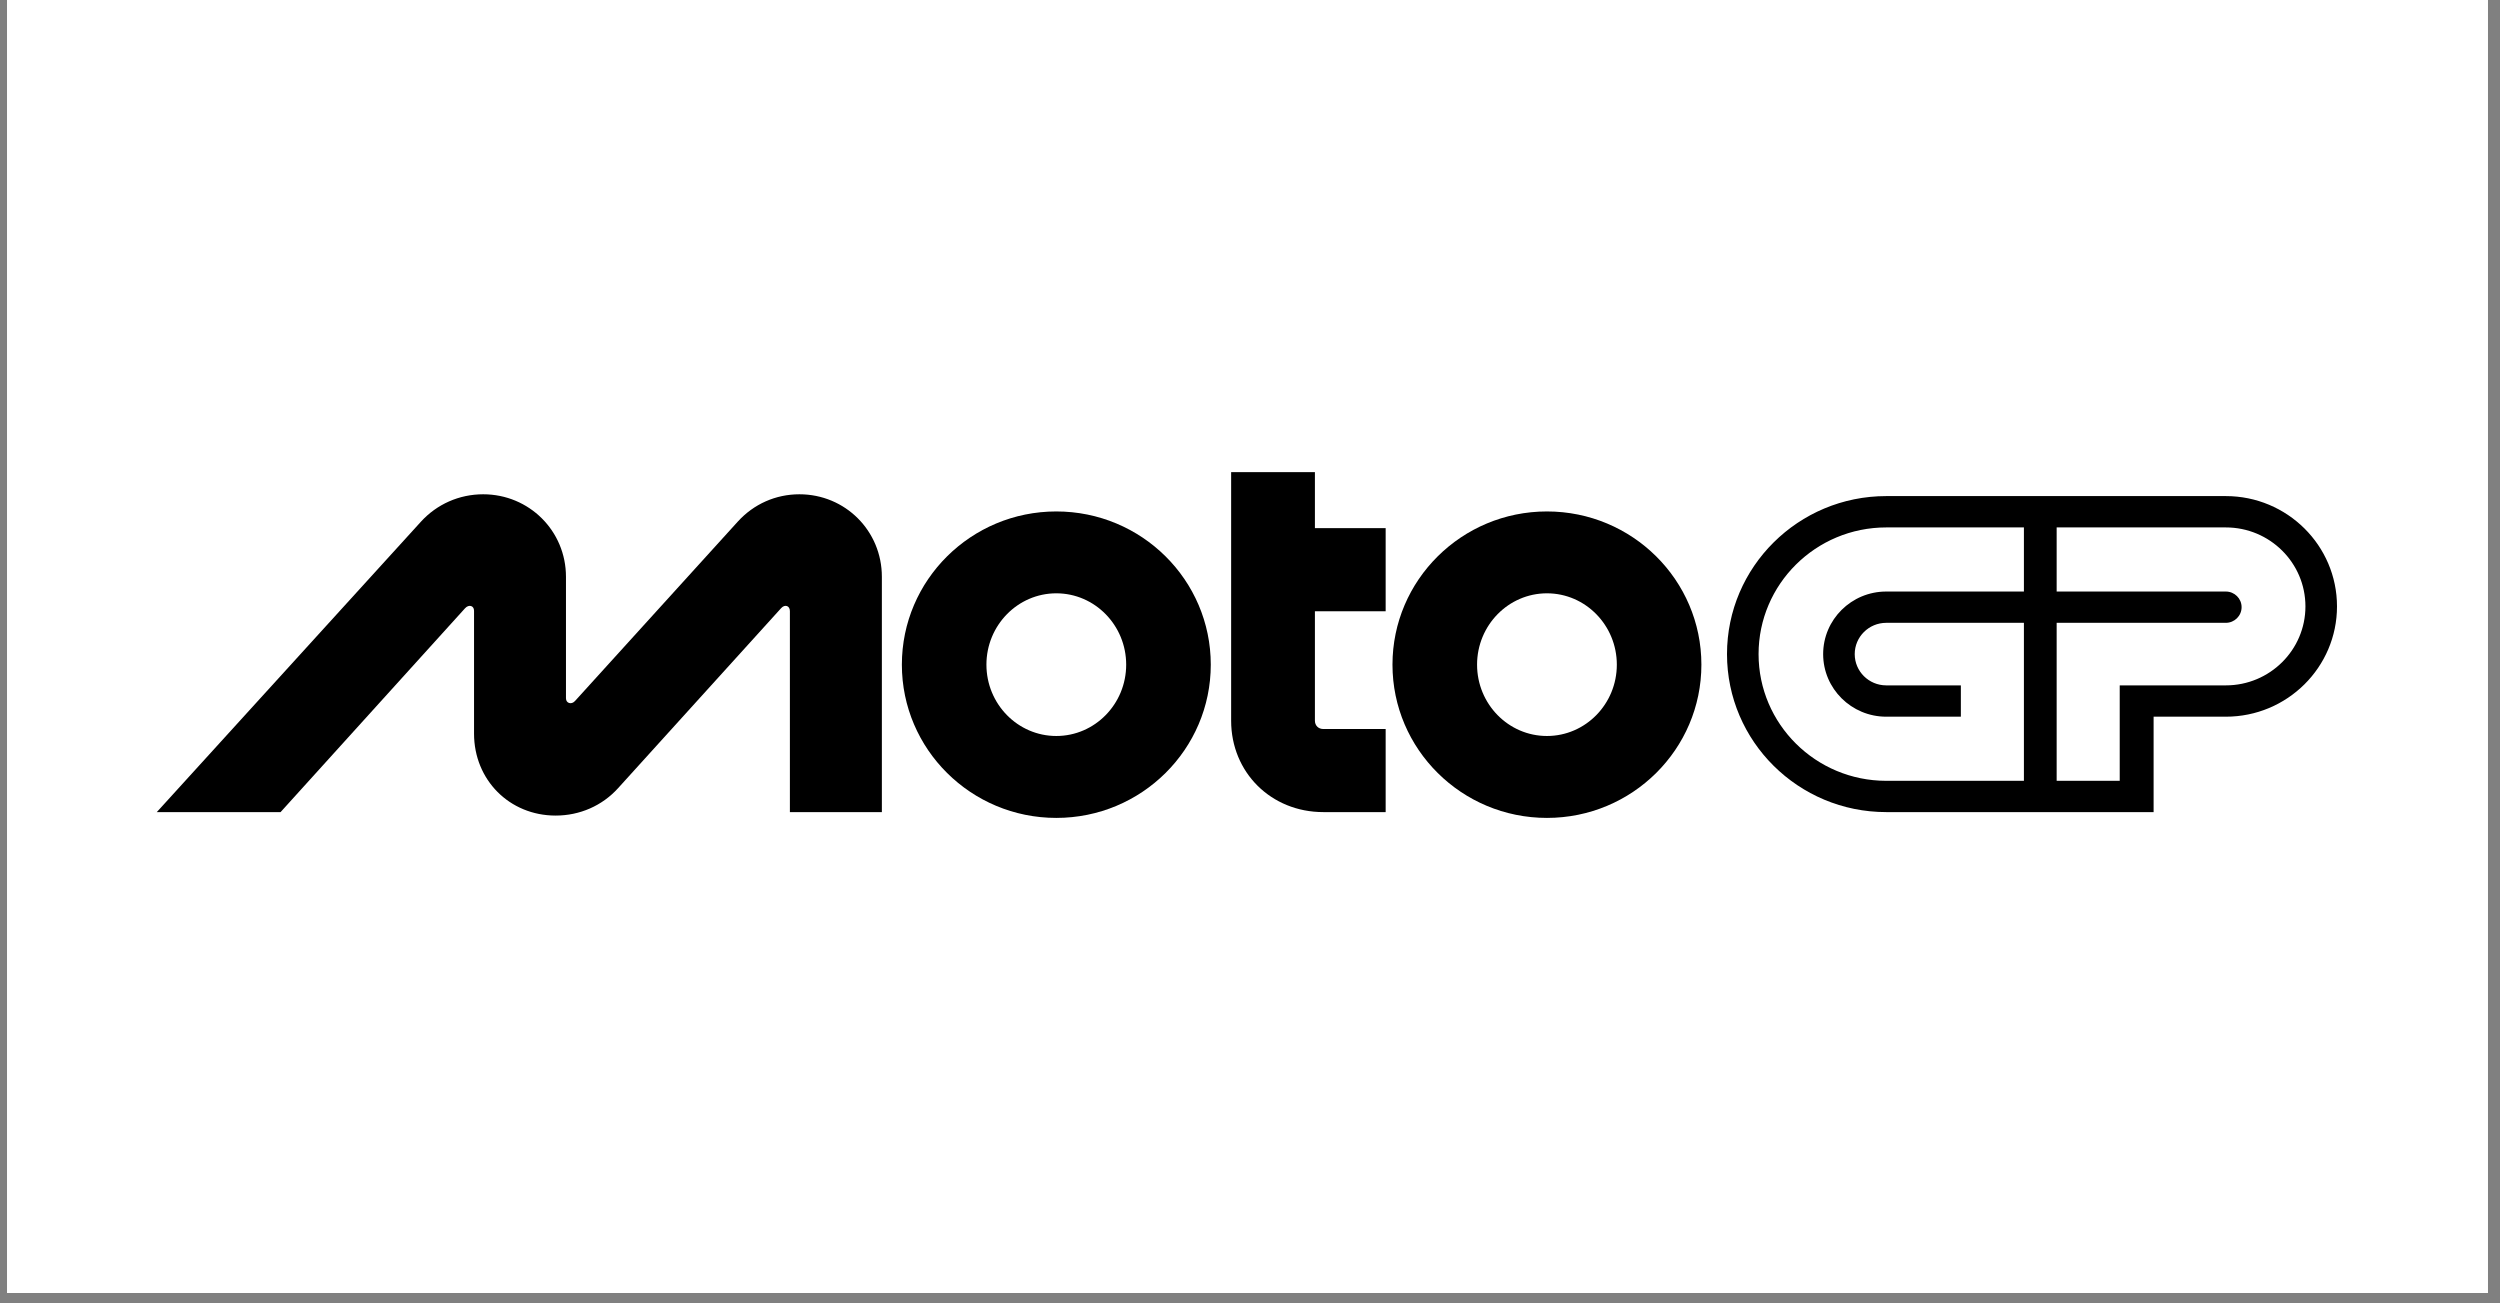
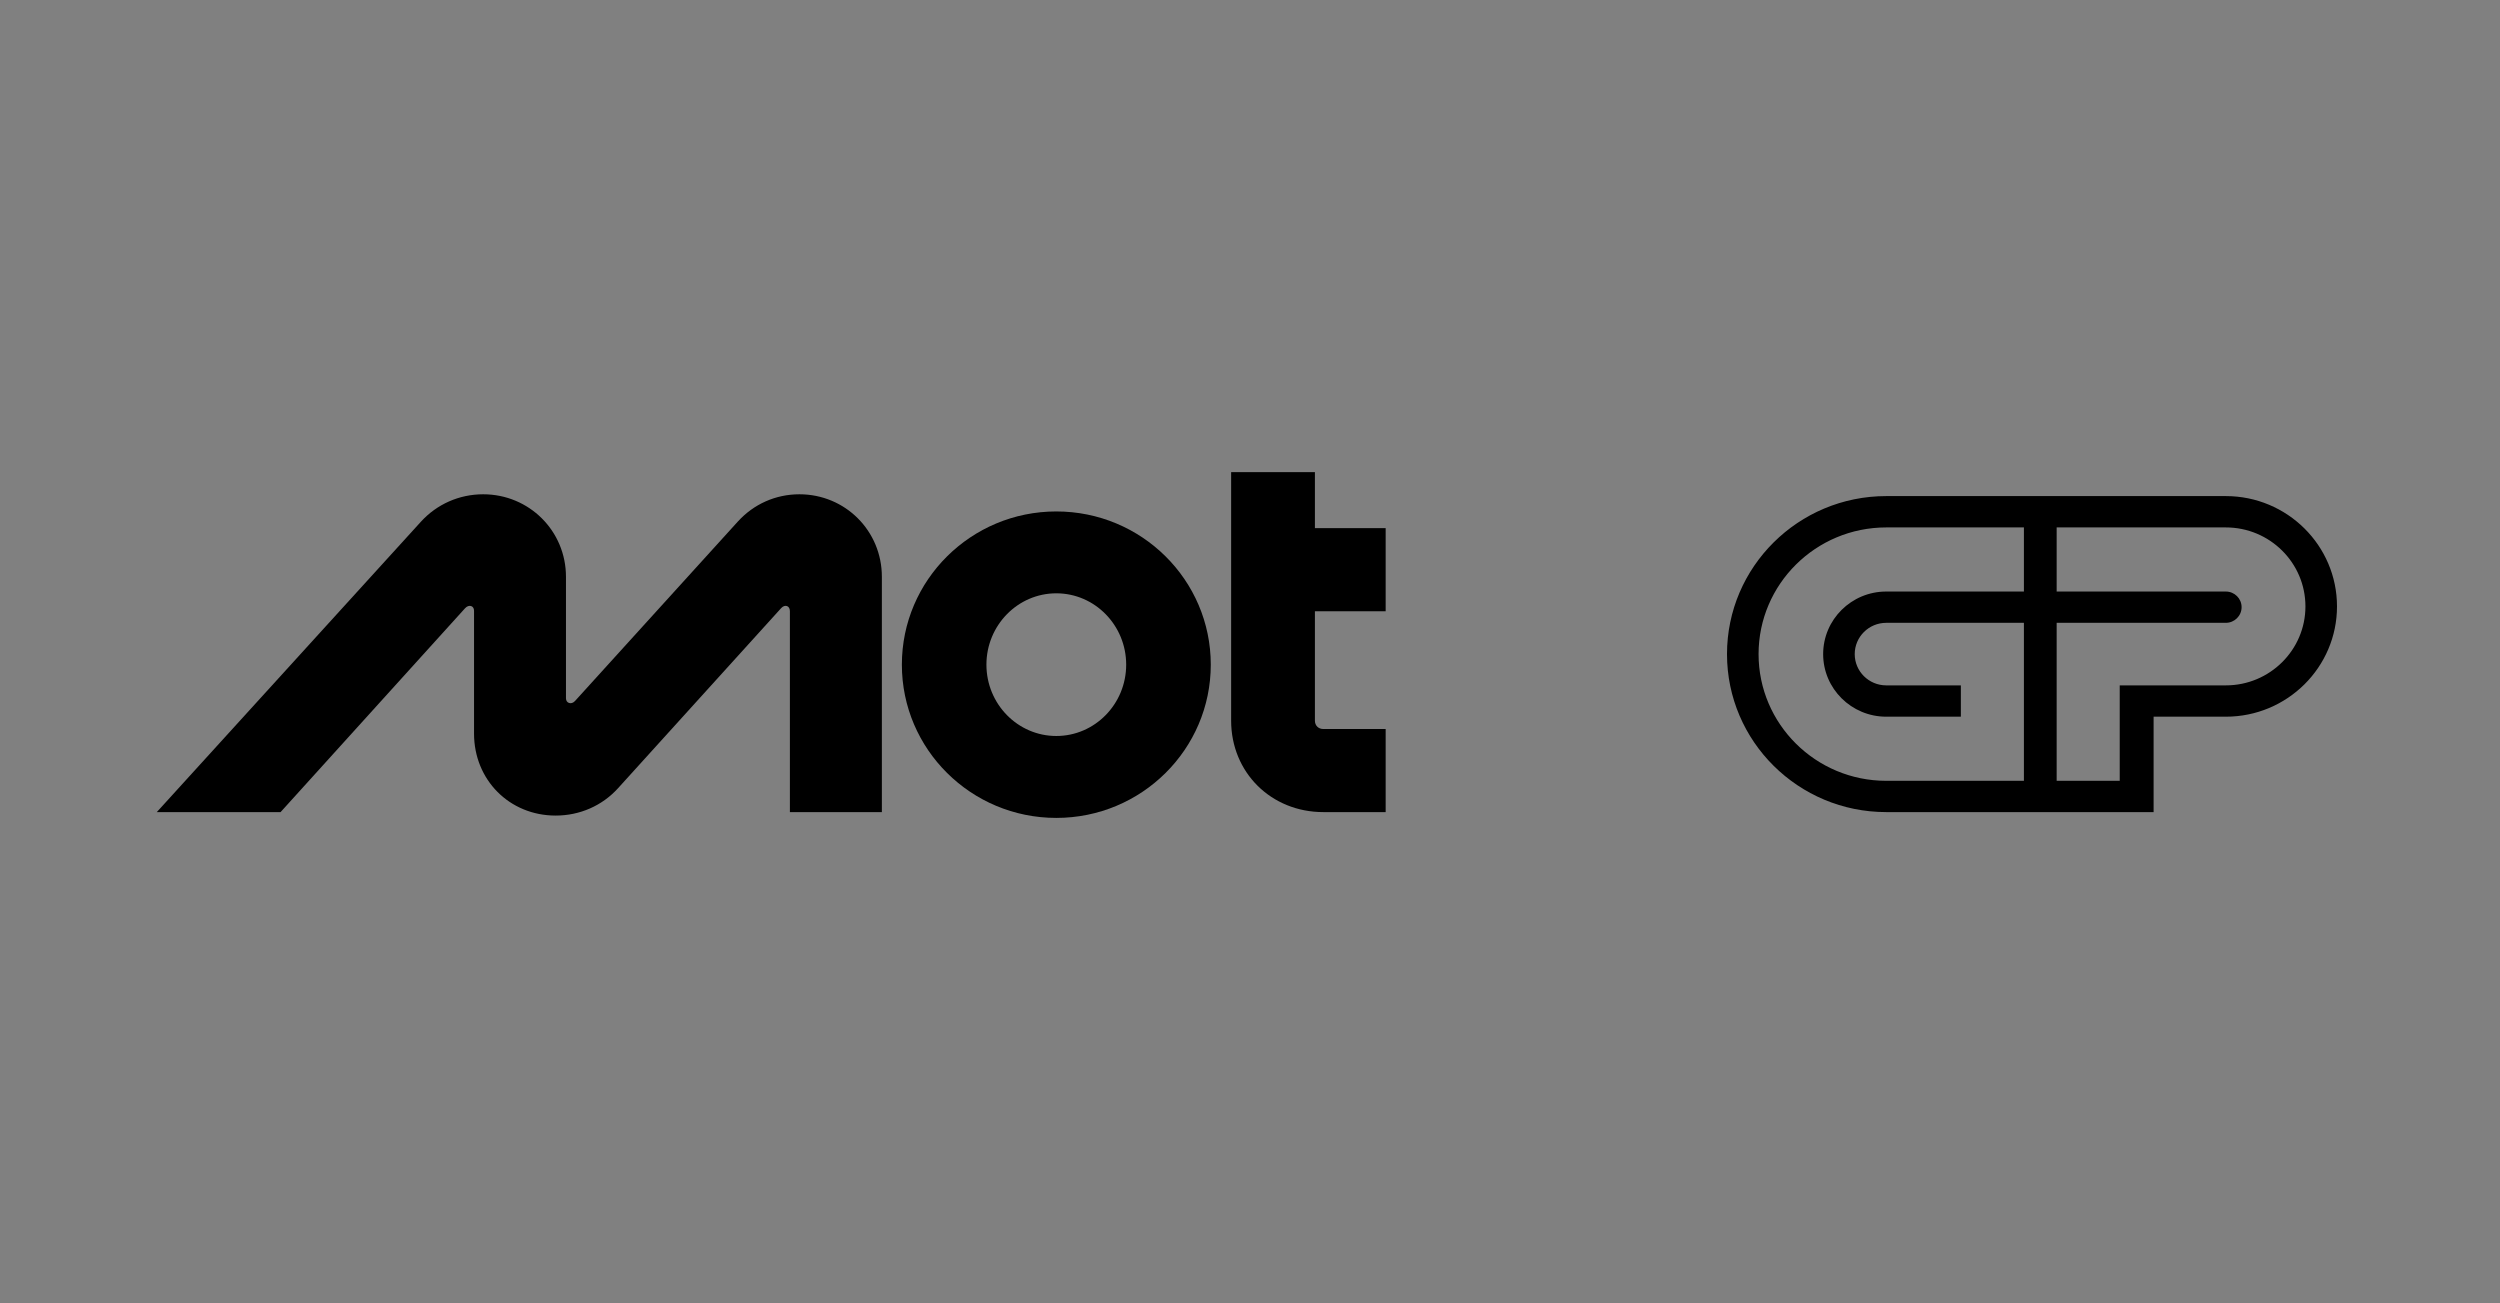
<svg xmlns="http://www.w3.org/2000/svg" width="330" zoomAndPan="magnify" viewBox="0 0 247.5 129" height="172" preserveAspectRatio="xMidYMid meet" version="1.0">
  <rect x="0" y="0" width="247.5" height="129" fill="#808080" stroke="none" />
  <defs>
    <clipPath id="18a8eeead9">
-       <path d="M 0.703 0 L 246.301 0 L 246.301 128.008 L 0.703 128.008 Z M 0.703 0 " clip-rule="nonzero" />
-     </clipPath>
+       </clipPath>
    <clipPath id="29822d841f">
      <path d="M 89 50 L 120 50 L 120 80.973 L 89 80.973 Z M 89 50 " clip-rule="nonzero" />
    </clipPath>
    <clipPath id="15140bd6d1">
      <path d="M 121 46.738 L 138 46.738 L 138 80.973 L 121 80.973 Z M 121 46.738 " clip-rule="nonzero" />
    </clipPath>
    <clipPath id="98e25e9919">
-       <path d="M 137 50 L 169 50 L 169 80.973 L 137 80.973 Z M 137 50 " clip-rule="nonzero" />
-     </clipPath>
+       </clipPath>
    <clipPath id="a94de5eec0">
      <path d="M 15 48 L 88 48 L 88 80.973 L 15 80.973 Z M 15 48 " clip-rule="nonzero" />
    </clipPath>
    <clipPath id="47266269e4">
      <path d="M 170 49 L 232 49 L 232 80.973 L 170 80.973 Z M 170 49 " clip-rule="nonzero" />
    </clipPath>
  </defs>
  <g clip-path="url(#18a8eeead9)">
-     <path fill="#ffffff" d="M 0.703 0 L 246.301 0 L 246.301 128.008 L 0.703 128.008 Z M 0.703 0 " fill-opacity="1" fill-rule="nonzero" />
    <path fill="#ffffff" d="M 0.703 0 L 246.301 0 L 246.301 128.008 L 0.703 128.008 Z M 0.703 0 " fill-opacity="1" fill-rule="nonzero" />
  </g>
  <g clip-path="url(#29822d841f)">
    <path fill="#000000" d="M 104.574 50.633 C 96.133 50.633 89.285 57.426 89.285 65.801 C 89.285 74.176 96.133 80.973 104.574 80.973 C 113.016 80.973 119.867 74.176 119.867 65.801 C 119.867 57.426 113.016 50.633 104.574 50.633 Z M 104.574 58.738 C 108.391 58.738 111.492 61.906 111.492 65.801 C 111.492 69.699 108.391 72.863 104.574 72.863 C 100.758 72.863 97.656 69.699 97.656 65.801 C 97.656 61.906 100.758 58.738 104.574 58.738 Z M 104.574 58.738 " fill-opacity="1" fill-rule="nonzero" />
  </g>
  <g clip-path="url(#15140bd6d1)">
    <path fill="#000000" d="M 121.883 46.738 L 130.176 46.738 L 130.176 52.285 L 137.18 52.285 L 137.18 60.516 L 130.176 60.516 L 130.176 71.348 C 130.176 71.828 130.52 72.172 131.008 72.172 L 137.18 72.172 L 137.18 80.398 L 131.008 80.398 C 125.84 80.398 121.883 76.473 121.883 71.348 Z M 121.883 46.738 " fill-opacity="1" fill-rule="nonzero" />
  </g>
  <g clip-path="url(#98e25e9919)">
    <path fill="#000000" d="M 153.148 50.633 C 144.707 50.633 137.855 57.426 137.855 65.801 C 137.855 74.176 144.707 80.973 153.148 80.973 C 161.59 80.973 168.438 74.176 168.438 65.801 C 168.438 57.426 161.59 50.633 153.148 50.633 Z M 153.148 58.738 C 156.965 58.738 160.066 61.906 160.066 65.801 C 160.066 69.699 156.965 72.863 153.148 72.863 C 149.332 72.863 146.23 69.699 146.23 65.801 C 146.23 61.906 149.332 58.738 153.148 58.738 Z M 153.148 58.738 " fill-opacity="1" fill-rule="nonzero" />
  </g>
  <g clip-path="url(#a94de5eec0)">
    <path fill="#000000" d="M 56.031 57.102 C 56.031 52.555 52.383 48.934 47.832 48.934 C 45.465 48.934 43.25 49.914 41.668 51.652 L 15.523 80.398 L 27.777 80.398 L 46.039 60.219 C 46.414 59.809 46.93 59.949 46.93 60.465 L 46.93 72.629 C 46.93 77.211 50.441 80.742 55.008 80.742 C 57.398 80.742 59.613 79.77 61.188 78.031 L 77.332 60.207 C 77.703 59.797 78.199 59.965 78.199 60.496 L 78.199 80.398 L 87.305 80.398 L 87.305 57.102 C 87.305 52.551 83.676 48.934 79.141 48.934 C 76.797 48.934 74.621 49.902 73.047 51.633 L 56.922 69.402 C 56.574 69.789 56.031 69.625 56.031 69.133 Z M 56.031 57.102 " fill-opacity="1" fill-rule="nonzero" />
  </g>
  <g clip-path="url(#47266269e4)">
    <path fill="#000000" d="M 170.973 64.758 C 170.973 73.391 178.035 80.398 186.738 80.398 L 213.207 80.398 L 213.207 70.953 L 220.355 70.953 C 226.43 70.953 231.363 66.059 231.363 60.035 C 231.363 54.008 226.43 49.113 220.355 49.113 L 186.738 49.113 C 178.035 49.113 170.973 56.125 170.973 64.758 Z M 186.738 77.301 C 179.762 77.301 174.098 71.68 174.098 64.758 C 174.098 57.836 179.762 52.215 186.738 52.215 L 200.367 52.215 L 200.367 58.562 L 186.738 58.562 C 183.293 58.562 180.492 61.336 180.492 64.758 C 180.492 68.176 183.293 70.953 186.738 70.953 L 194.125 70.953 L 194.125 67.852 L 186.738 67.852 C 185.016 67.852 183.617 66.465 183.617 64.758 C 183.617 63.047 185.016 61.66 186.738 61.66 L 200.367 61.66 L 200.367 77.301 Z M 209.852 77.301 L 203.609 77.301 L 203.609 61.66 L 220.355 61.66 C 221.219 61.66 221.918 60.965 221.918 60.109 C 221.918 59.254 221.219 58.562 220.355 58.562 L 203.609 58.562 L 203.609 52.215 L 220.355 52.215 C 224.707 52.215 228.238 55.719 228.238 60.035 C 228.238 64.348 224.707 67.852 220.359 67.852 L 209.852 67.852 Z M 209.852 77.301 " fill-opacity="1" fill-rule="nonzero" />
  </g>
</svg>